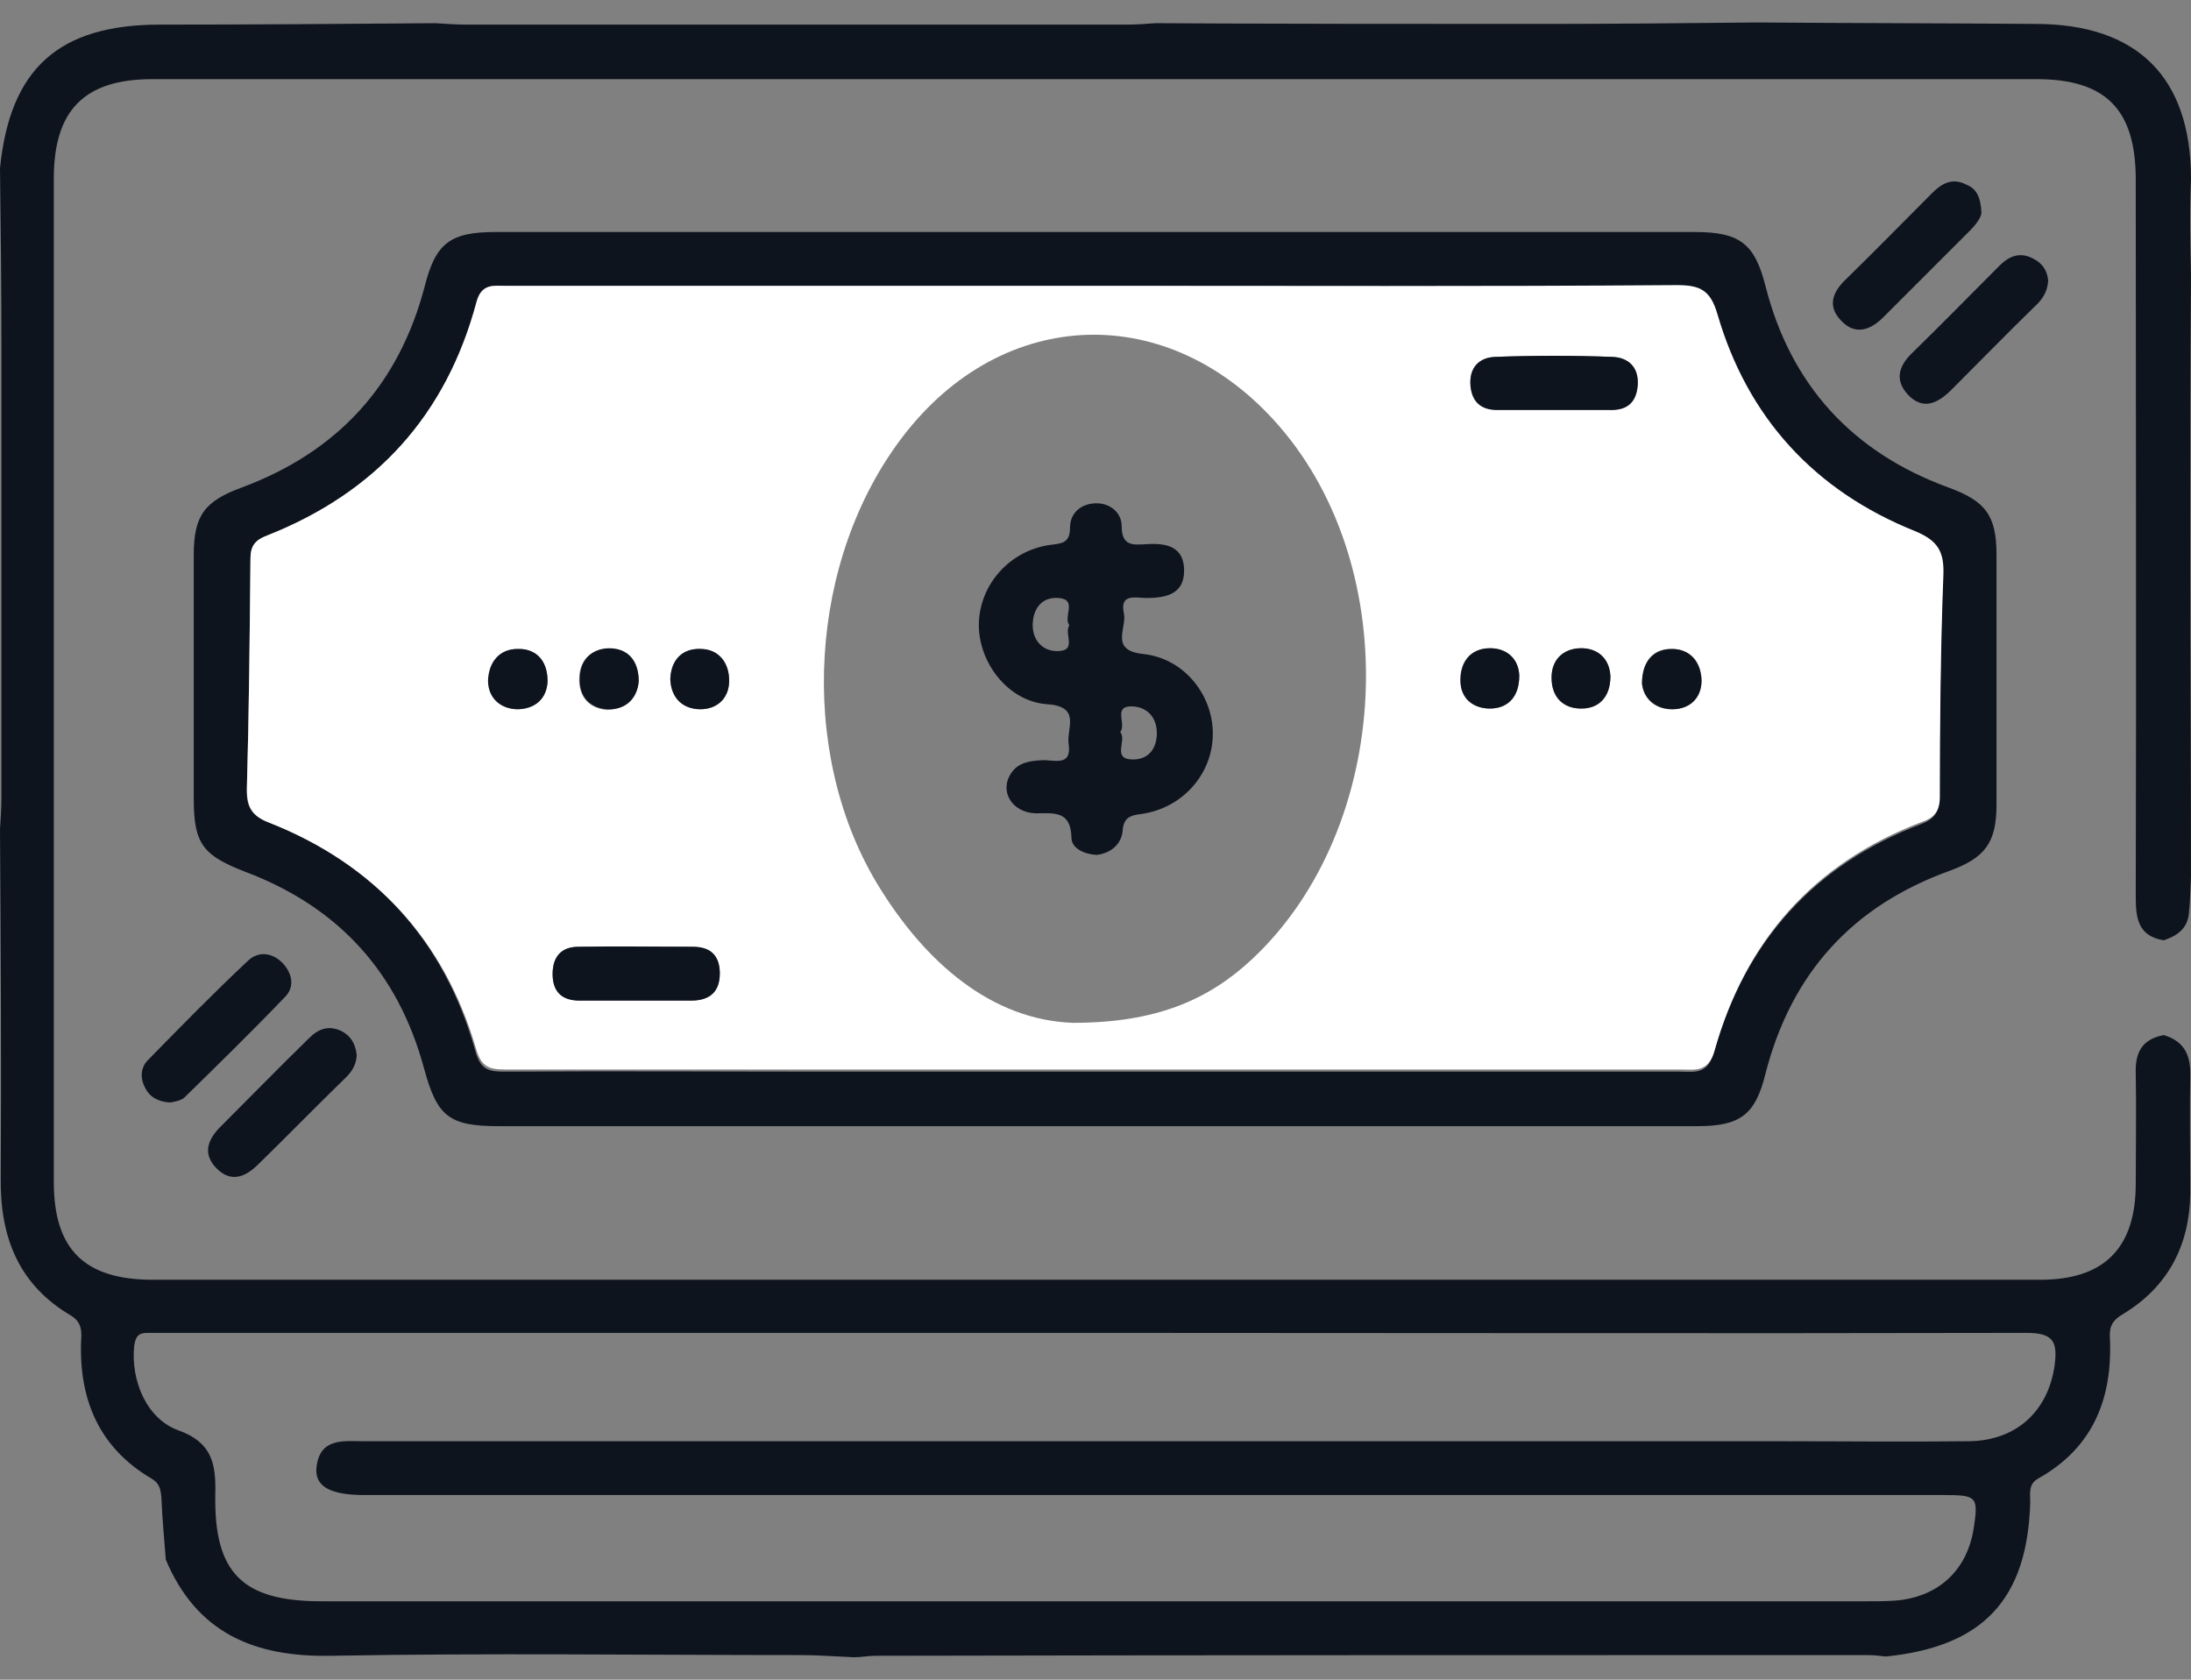
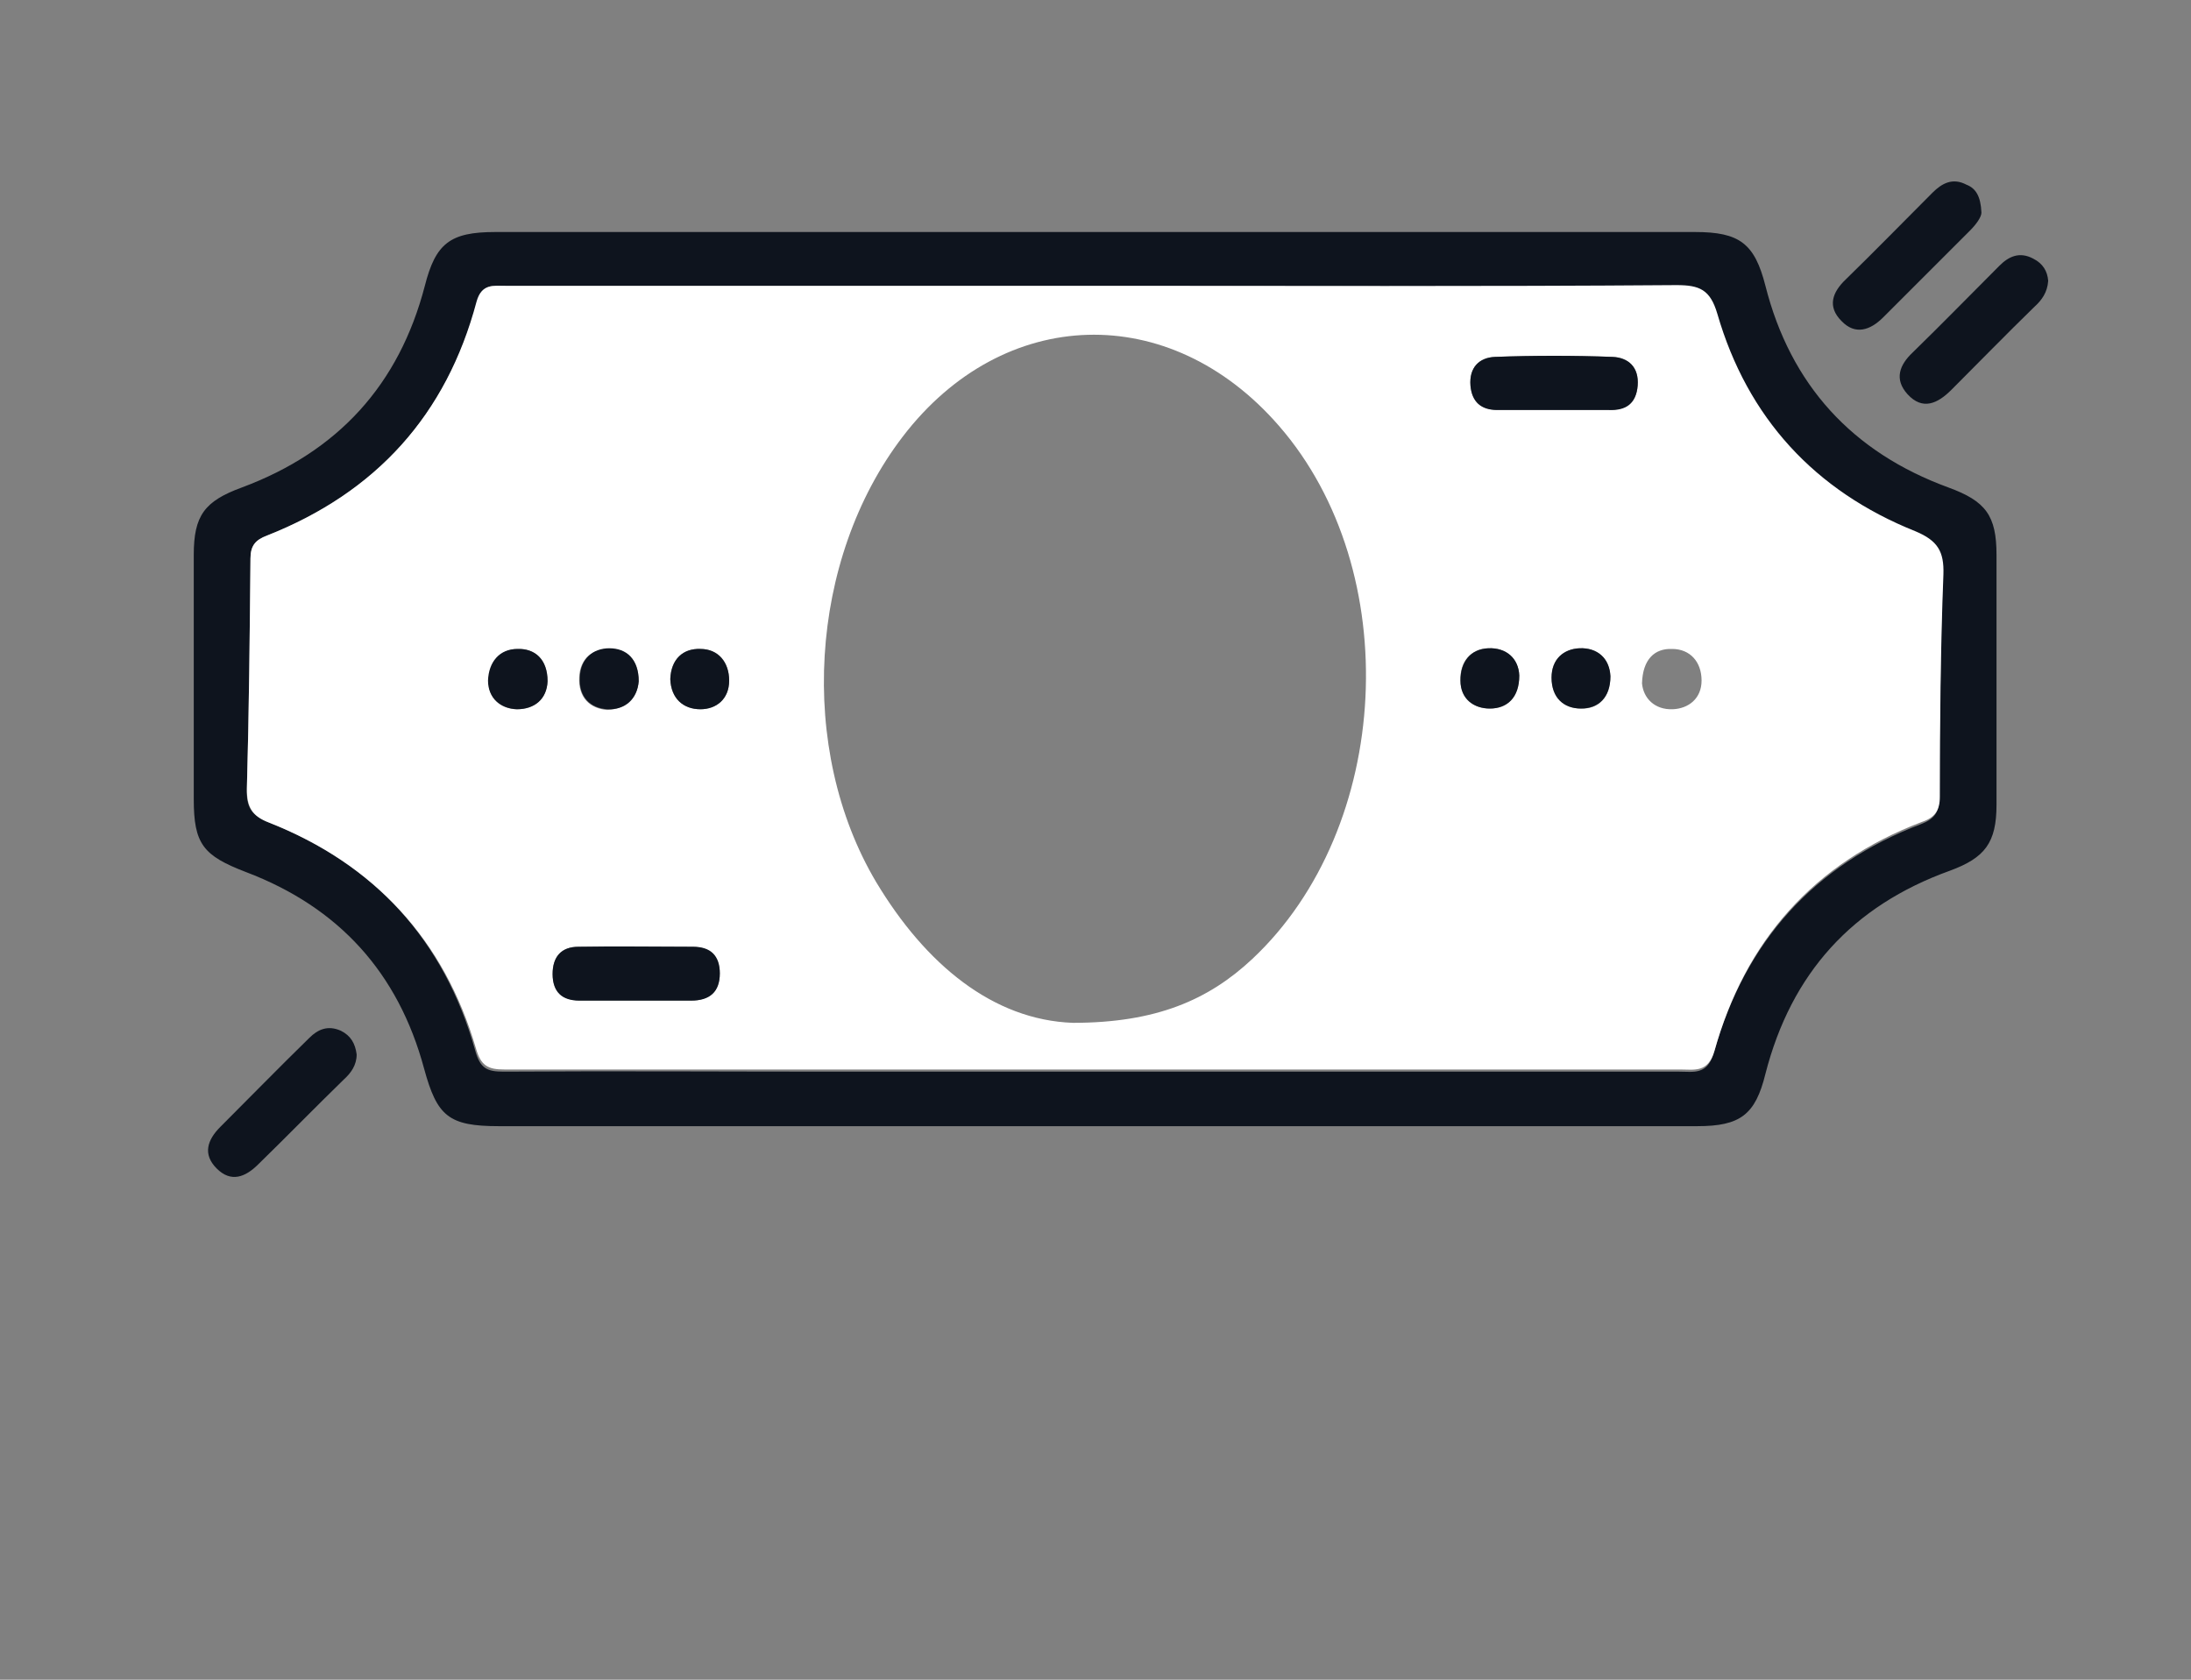
<svg xmlns="http://www.w3.org/2000/svg" width="60" height="46" viewBox="0 0 60 46" fill="none">
  <rect x="0" y="0" width="60" height="46" fill="#808080" stroke="none" />
-   <path d="M60 7.553C59.98 10.088 59.98 12.623 59.98 15.159C59.98 18.107 60 21.054 60 24.022C59.98 24.356 59.98 24.69 59.941 25.024C59.902 25.437 59.607 25.634 59.253 25.751C58.546 25.634 58.487 25.142 58.487 24.553C58.506 18.008 58.487 11.464 58.487 4.919C58.487 2.993 57.661 2.168 55.775 2.168C38.578 2.168 21.363 2.168 4.166 2.168C2.319 2.168 1.474 3.013 1.474 4.88C1.474 14.038 1.474 23.216 1.474 32.374C1.474 34.222 2.319 35.047 4.186 35.047C9.335 35.047 14.484 35.047 19.633 35.047C31.72 35.047 43.786 35.047 55.873 35.047C57.622 35.047 58.487 34.182 58.487 32.414C58.487 31.411 58.506 30.409 58.487 29.407C58.467 28.837 58.644 28.463 59.253 28.346C59.784 28.503 59.98 28.857 59.98 29.387C59.961 30.488 59.98 31.588 59.98 32.689C59.961 34.104 59.371 35.244 58.133 35.99C57.858 36.148 57.76 36.325 57.779 36.619C57.858 38.29 57.327 39.646 55.814 40.491C55.539 40.648 55.598 40.904 55.598 41.139C55.519 43.793 54.32 45.09 51.648 45.365C51.471 45.345 51.313 45.326 51.137 45.326C42.077 45.326 33.036 45.326 23.976 45.345C23.78 45.345 23.583 45.385 23.387 45.385C22.895 45.365 22.404 45.326 21.913 45.326C17.629 45.326 13.344 45.267 9.06 45.345C6.957 45.385 5.385 44.716 4.54 42.712C4.5 42.161 4.442 41.592 4.422 41.041C4.402 40.806 4.383 40.629 4.147 40.491C2.712 39.646 2.162 38.329 2.221 36.718C2.24 36.462 2.24 36.207 1.946 36.03C0.511 35.185 7.46766e-08 33.888 0.02 32.257C0.039 29.073 0.02 25.889 0 22.705C0.02 22.41 0.039 22.116 0.039 21.821C0.039 17.713 0.039 13.626 0.039 9.518C0.039 7.887 0.02 6.256 0 4.605C0.275 1.873 1.612 0.674 4.383 0.674C6.898 0.674 9.414 0.655 11.929 0.635C12.224 0.655 12.519 0.674 12.814 0.674C18.827 0.674 24.841 0.674 30.835 0.674C31.11 0.674 31.366 0.655 31.641 0.635C35.178 0.655 38.716 0.655 42.254 0.655C44.199 0.655 46.164 0.635 48.11 0.615C50.645 0.635 53.2 0.635 55.735 0.655C58.526 0.655 60 2.109 60 4.9C59.961 5.784 59.98 6.669 60 7.553ZM29.99 36.502C21.54 36.502 13.089 36.502 4.618 36.502C4.422 36.502 4.225 36.502 4.029 36.502C3.793 36.502 3.714 36.6 3.675 36.855C3.577 37.799 4.009 38.86 4.894 39.174C5.817 39.508 5.915 40.098 5.896 40.923C5.857 43.085 6.643 43.852 8.804 43.852C22.915 43.852 37.045 43.852 51.156 43.852C51.471 43.852 51.805 43.852 52.1 43.812C53.161 43.655 53.868 42.948 54.045 41.886C54.183 40.982 54.144 40.943 53.22 40.943C38.814 40.943 24.409 40.943 9.984 40.943C9.04 40.943 8.608 40.707 8.667 40.177C8.765 39.371 9.394 39.469 9.964 39.469C22.856 39.469 35.748 39.469 48.641 39.469C50.409 39.469 52.178 39.489 53.927 39.469C55.224 39.449 56.089 38.644 56.266 37.386C56.345 36.757 56.246 36.502 55.499 36.502C46.99 36.521 38.5 36.502 29.99 36.502Z" fill="#0E141E" />
  <path d="M29.99 30.841C24.546 30.841 19.102 30.841 13.659 30.841C12.283 30.841 11.969 30.566 11.615 29.269C10.907 26.636 9.276 24.847 6.741 23.884C5.562 23.432 5.306 23.118 5.306 21.88C5.306 19.659 5.306 17.419 5.306 15.198C5.306 14.117 5.601 13.724 6.623 13.35C9.256 12.368 10.927 10.54 11.634 7.828C11.929 6.668 12.322 6.354 13.56 6.354C24.507 6.354 35.473 6.354 46.42 6.354C47.638 6.354 48.051 6.668 48.346 7.828C49.034 10.54 50.724 12.387 53.357 13.35C54.379 13.724 54.674 14.117 54.674 15.198C54.674 17.477 54.674 19.757 54.674 22.037C54.674 23.078 54.359 23.491 53.397 23.845C50.724 24.808 49.053 26.655 48.346 29.407C48.071 30.527 47.658 30.841 46.479 30.841C40.956 30.841 35.473 30.841 29.99 30.841ZM30.029 7.828C26.846 7.828 23.662 7.828 20.478 7.828C18.277 7.828 16.076 7.828 13.855 7.828C13.521 7.828 13.207 7.749 13.069 8.26C12.224 11.366 10.298 13.488 7.311 14.667C6.996 14.785 6.859 14.942 6.859 15.296C6.839 17.399 6.819 19.502 6.76 21.605C6.741 22.096 6.878 22.332 7.37 22.528C10.259 23.668 12.165 25.751 13.01 28.758C13.148 29.269 13.344 29.348 13.796 29.348C16.803 29.328 19.83 29.348 22.836 29.348C30.56 29.348 38.264 29.348 45.987 29.348C46.38 29.348 46.754 29.446 46.931 28.837C47.776 25.81 49.663 23.688 52.61 22.568C52.964 22.43 53.102 22.253 53.102 21.88C53.121 19.855 53.141 17.812 53.2 15.787C53.22 15.159 53.043 14.844 52.434 14.608C49.663 13.508 47.835 11.503 47.009 8.653C46.813 7.985 46.518 7.867 45.889 7.867C40.603 7.848 35.316 7.828 30.029 7.828Z" fill="#0E141E" />
  <path d="M54.261 5.823C54.261 5.941 54.124 6.138 53.947 6.315C53.161 7.101 52.355 7.907 51.569 8.693C51.215 9.046 50.803 9.184 50.429 8.791C50.036 8.398 50.174 8.005 50.547 7.651C51.353 6.865 52.139 6.059 52.925 5.273C53.181 5.018 53.475 4.86 53.849 5.057C54.104 5.155 54.242 5.371 54.261 5.823Z" fill="#0E141E" />
  <path d="M56.089 7.69C56.069 8.005 55.912 8.221 55.716 8.398C54.949 9.145 54.203 9.911 53.436 10.678C53.063 11.051 52.65 11.248 52.237 10.796C51.864 10.383 52.021 9.99 52.375 9.656C53.181 8.87 53.967 8.064 54.753 7.278C55.008 7.022 55.303 6.885 55.676 7.081C55.952 7.219 56.069 7.435 56.089 7.69Z" fill="#0E141E" />
-   <path d="M4.658 30.193C4.324 30.173 4.088 30.036 3.97 29.78C3.832 29.525 3.852 29.23 4.049 29.033C4.953 28.11 5.857 27.186 6.8 26.302C7.075 26.046 7.449 26.085 7.724 26.36C7.999 26.636 8.077 27.009 7.822 27.284C6.918 28.228 5.975 29.151 5.031 30.075C4.913 30.154 4.756 30.173 4.658 30.193Z" fill="#0E141E" />
  <path d="M9.767 28.876C9.767 29.171 9.61 29.387 9.414 29.564C8.627 30.33 7.861 31.117 7.075 31.883C6.721 32.237 6.328 32.394 5.935 32.001C5.542 31.608 5.68 31.215 6.033 30.861C6.839 30.055 7.645 29.23 8.47 28.424C8.706 28.188 8.981 28.07 9.335 28.228C9.61 28.365 9.728 28.581 9.767 28.876Z" fill="#0E141E" />
  <path d="M30.03 7.828C35.316 7.828 40.623 7.848 45.909 7.808C46.538 7.808 46.833 7.926 47.029 8.594C47.855 11.444 49.702 13.449 52.453 14.549C53.063 14.805 53.24 15.1 53.22 15.728C53.141 17.753 53.122 19.797 53.122 21.821C53.122 22.194 52.984 22.391 52.63 22.509C49.682 23.629 47.796 25.751 46.951 28.778C46.774 29.387 46.4 29.289 46.007 29.289C38.284 29.289 30.58 29.289 22.856 29.289C19.849 29.289 16.823 29.289 13.816 29.289C13.364 29.289 13.168 29.191 13.03 28.699C12.165 25.751 10.259 23.668 7.37 22.528C6.898 22.351 6.761 22.096 6.761 21.605C6.82 19.502 6.839 17.399 6.859 15.296C6.859 14.942 6.997 14.785 7.311 14.667C10.298 13.488 12.224 11.366 13.05 8.26C13.187 7.769 13.502 7.828 13.836 7.828C16.037 7.828 18.238 7.828 20.459 7.828C23.642 7.828 26.846 7.828 30.03 7.828ZM29.381 28.011C31.661 28.011 33.096 27.383 34.294 26.262C38.127 22.666 38.48 15.63 35.022 11.66C32.034 8.221 27.475 8.359 24.723 11.955C22.149 15.316 21.834 20.524 23.996 24.16C25.352 26.42 27.2 27.933 29.381 28.011ZM17.393 27.402C17.904 27.402 18.415 27.402 18.926 27.402C19.417 27.402 19.712 27.166 19.712 26.655C19.712 26.184 19.437 25.948 18.985 25.928C17.943 25.928 16.882 25.928 15.84 25.928C15.369 25.928 15.133 26.203 15.133 26.675C15.133 27.147 15.408 27.383 15.86 27.402C16.371 27.402 16.882 27.402 17.393 27.402ZM42.529 11.228C43.04 11.228 43.551 11.228 44.062 11.228C44.514 11.228 44.809 11.031 44.848 10.56C44.887 10.068 44.592 9.793 44.16 9.774C43.079 9.734 41.998 9.734 40.937 9.774C40.505 9.793 40.23 10.068 40.269 10.56C40.308 11.012 40.564 11.208 40.996 11.228C41.507 11.228 42.018 11.228 42.529 11.228ZM44.101 18.519C44.062 18.028 43.728 17.733 43.256 17.753C42.824 17.772 42.489 18.047 42.489 18.558C42.489 19.109 42.824 19.404 43.295 19.404C43.767 19.423 44.101 19.109 44.101 18.519ZM17.491 18.657C17.491 18.067 17.157 17.772 16.666 17.772C16.233 17.772 15.88 18.028 15.86 18.558C15.84 19.109 16.155 19.404 16.626 19.443C17.118 19.423 17.452 19.128 17.491 18.657ZM14.995 18.657C14.995 18.067 14.661 17.772 14.19 17.772C13.698 17.772 13.403 18.126 13.384 18.637C13.364 19.148 13.738 19.423 14.17 19.423C14.642 19.423 14.976 19.128 14.995 18.657ZM18.356 18.598C18.375 19.128 18.71 19.423 19.181 19.423C19.614 19.423 19.967 19.148 19.967 18.637C19.967 18.126 19.673 17.772 19.181 17.772C18.71 17.753 18.375 18.047 18.356 18.598ZM41.605 18.5C41.586 18.028 41.232 17.733 40.76 17.753C40.269 17.772 39.974 18.126 39.994 18.637C39.994 19.148 40.367 19.404 40.799 19.404C41.271 19.404 41.605 19.109 41.605 18.5ZM44.966 18.716C45.005 19.128 45.319 19.443 45.811 19.423C46.243 19.404 46.597 19.128 46.597 18.637C46.597 18.126 46.282 17.772 45.791 17.772C45.319 17.753 44.985 18.047 44.966 18.716Z" fill="white" />
  <path d="M17.393 27.402C16.882 27.402 16.371 27.402 15.86 27.402C15.388 27.402 15.133 27.166 15.133 26.675C15.133 26.204 15.369 25.928 15.84 25.928C16.882 25.909 17.943 25.928 18.985 25.928C19.456 25.928 19.712 26.164 19.712 26.656C19.712 27.166 19.437 27.402 18.926 27.402C18.415 27.402 17.904 27.402 17.393 27.402Z" fill="#0E141E" />
  <path d="M42.528 11.228C42.017 11.228 41.507 11.228 40.995 11.228C40.563 11.228 40.308 11.012 40.268 10.56C40.229 10.068 40.504 9.793 40.937 9.774C42.017 9.734 43.098 9.734 44.16 9.774C44.592 9.793 44.887 10.049 44.847 10.56C44.808 11.051 44.533 11.248 44.061 11.228C43.55 11.228 43.039 11.228 42.528 11.228Z" fill="#0E141E" />
  <path d="M44.101 18.519C44.101 19.109 43.767 19.404 43.295 19.404C42.823 19.404 42.489 19.109 42.489 18.558C42.489 18.047 42.823 17.772 43.256 17.753C43.747 17.733 44.081 18.028 44.101 18.519Z" fill="#0E141E" />
  <path d="M17.491 18.657C17.452 19.148 17.118 19.443 16.646 19.423C16.174 19.404 15.84 19.089 15.88 18.539C15.899 18.028 16.253 17.753 16.685 17.753C17.157 17.753 17.491 18.047 17.491 18.657Z" fill="#0E141E" />
  <path d="M14.995 18.657C14.975 19.148 14.641 19.423 14.15 19.423C13.717 19.404 13.364 19.128 13.364 18.637C13.383 18.126 13.678 17.772 14.169 17.772C14.641 17.753 14.995 18.047 14.995 18.657Z" fill="#0E141E" />
  <path d="M18.356 18.598C18.376 18.047 18.71 17.753 19.181 17.772C19.673 17.772 19.968 18.146 19.968 18.637C19.968 19.148 19.614 19.423 19.181 19.423C18.71 19.423 18.376 19.128 18.356 18.598Z" fill="#0E141E" />
  <path d="M41.605 18.499C41.605 19.109 41.271 19.404 40.799 19.404C40.367 19.404 39.994 19.148 39.994 18.637C39.994 18.126 40.269 17.772 40.76 17.753C41.251 17.733 41.586 18.028 41.605 18.499Z" fill="#0E141E" />
-   <path d="M44.965 18.716C44.965 18.067 45.319 17.773 45.791 17.773C46.282 17.773 46.577 18.126 46.596 18.637C46.596 19.148 46.243 19.423 45.81 19.423C45.339 19.423 45.005 19.128 44.965 18.716Z" fill="#0E141E" />
-   <path d="M30.03 23.413C29.695 23.393 29.342 23.236 29.342 22.941C29.322 22.194 28.87 22.273 28.359 22.273C27.71 22.253 27.357 21.664 27.691 21.172C27.887 20.878 28.202 20.838 28.536 20.819C28.85 20.799 29.361 21.015 29.263 20.367C29.204 19.954 29.617 19.345 28.674 19.286C27.593 19.207 26.787 18.126 26.806 17.085C26.826 16.004 27.652 15.08 28.752 14.923C29.067 14.883 29.302 14.883 29.302 14.451C29.302 14.038 29.617 13.783 30.03 13.783C30.403 13.783 30.717 14.038 30.717 14.412C30.717 14.962 31.032 14.923 31.386 14.903C31.936 14.864 32.427 14.962 32.427 15.63C32.427 16.279 31.916 16.377 31.386 16.377C31.11 16.377 30.659 16.24 30.776 16.79C30.875 17.183 30.364 17.812 31.307 17.91C32.427 18.028 33.213 19.03 33.213 20.091C33.213 21.192 32.388 22.135 31.248 22.293C30.894 22.332 30.757 22.43 30.737 22.804C30.678 23.157 30.383 23.373 30.03 23.413ZM30.678 20.052C30.875 20.268 30.423 20.799 31.032 20.799C31.464 20.799 31.68 20.485 31.68 20.072C31.68 19.659 31.425 19.364 31.012 19.345C30.462 19.325 30.855 19.816 30.678 20.052ZM29.283 17.124C29.106 16.888 29.519 16.416 28.988 16.377C28.516 16.338 28.28 16.692 28.28 17.124C28.28 17.517 28.536 17.831 28.949 17.831C29.519 17.831 29.125 17.36 29.283 17.124Z" fill="#0E141E" />
</svg>